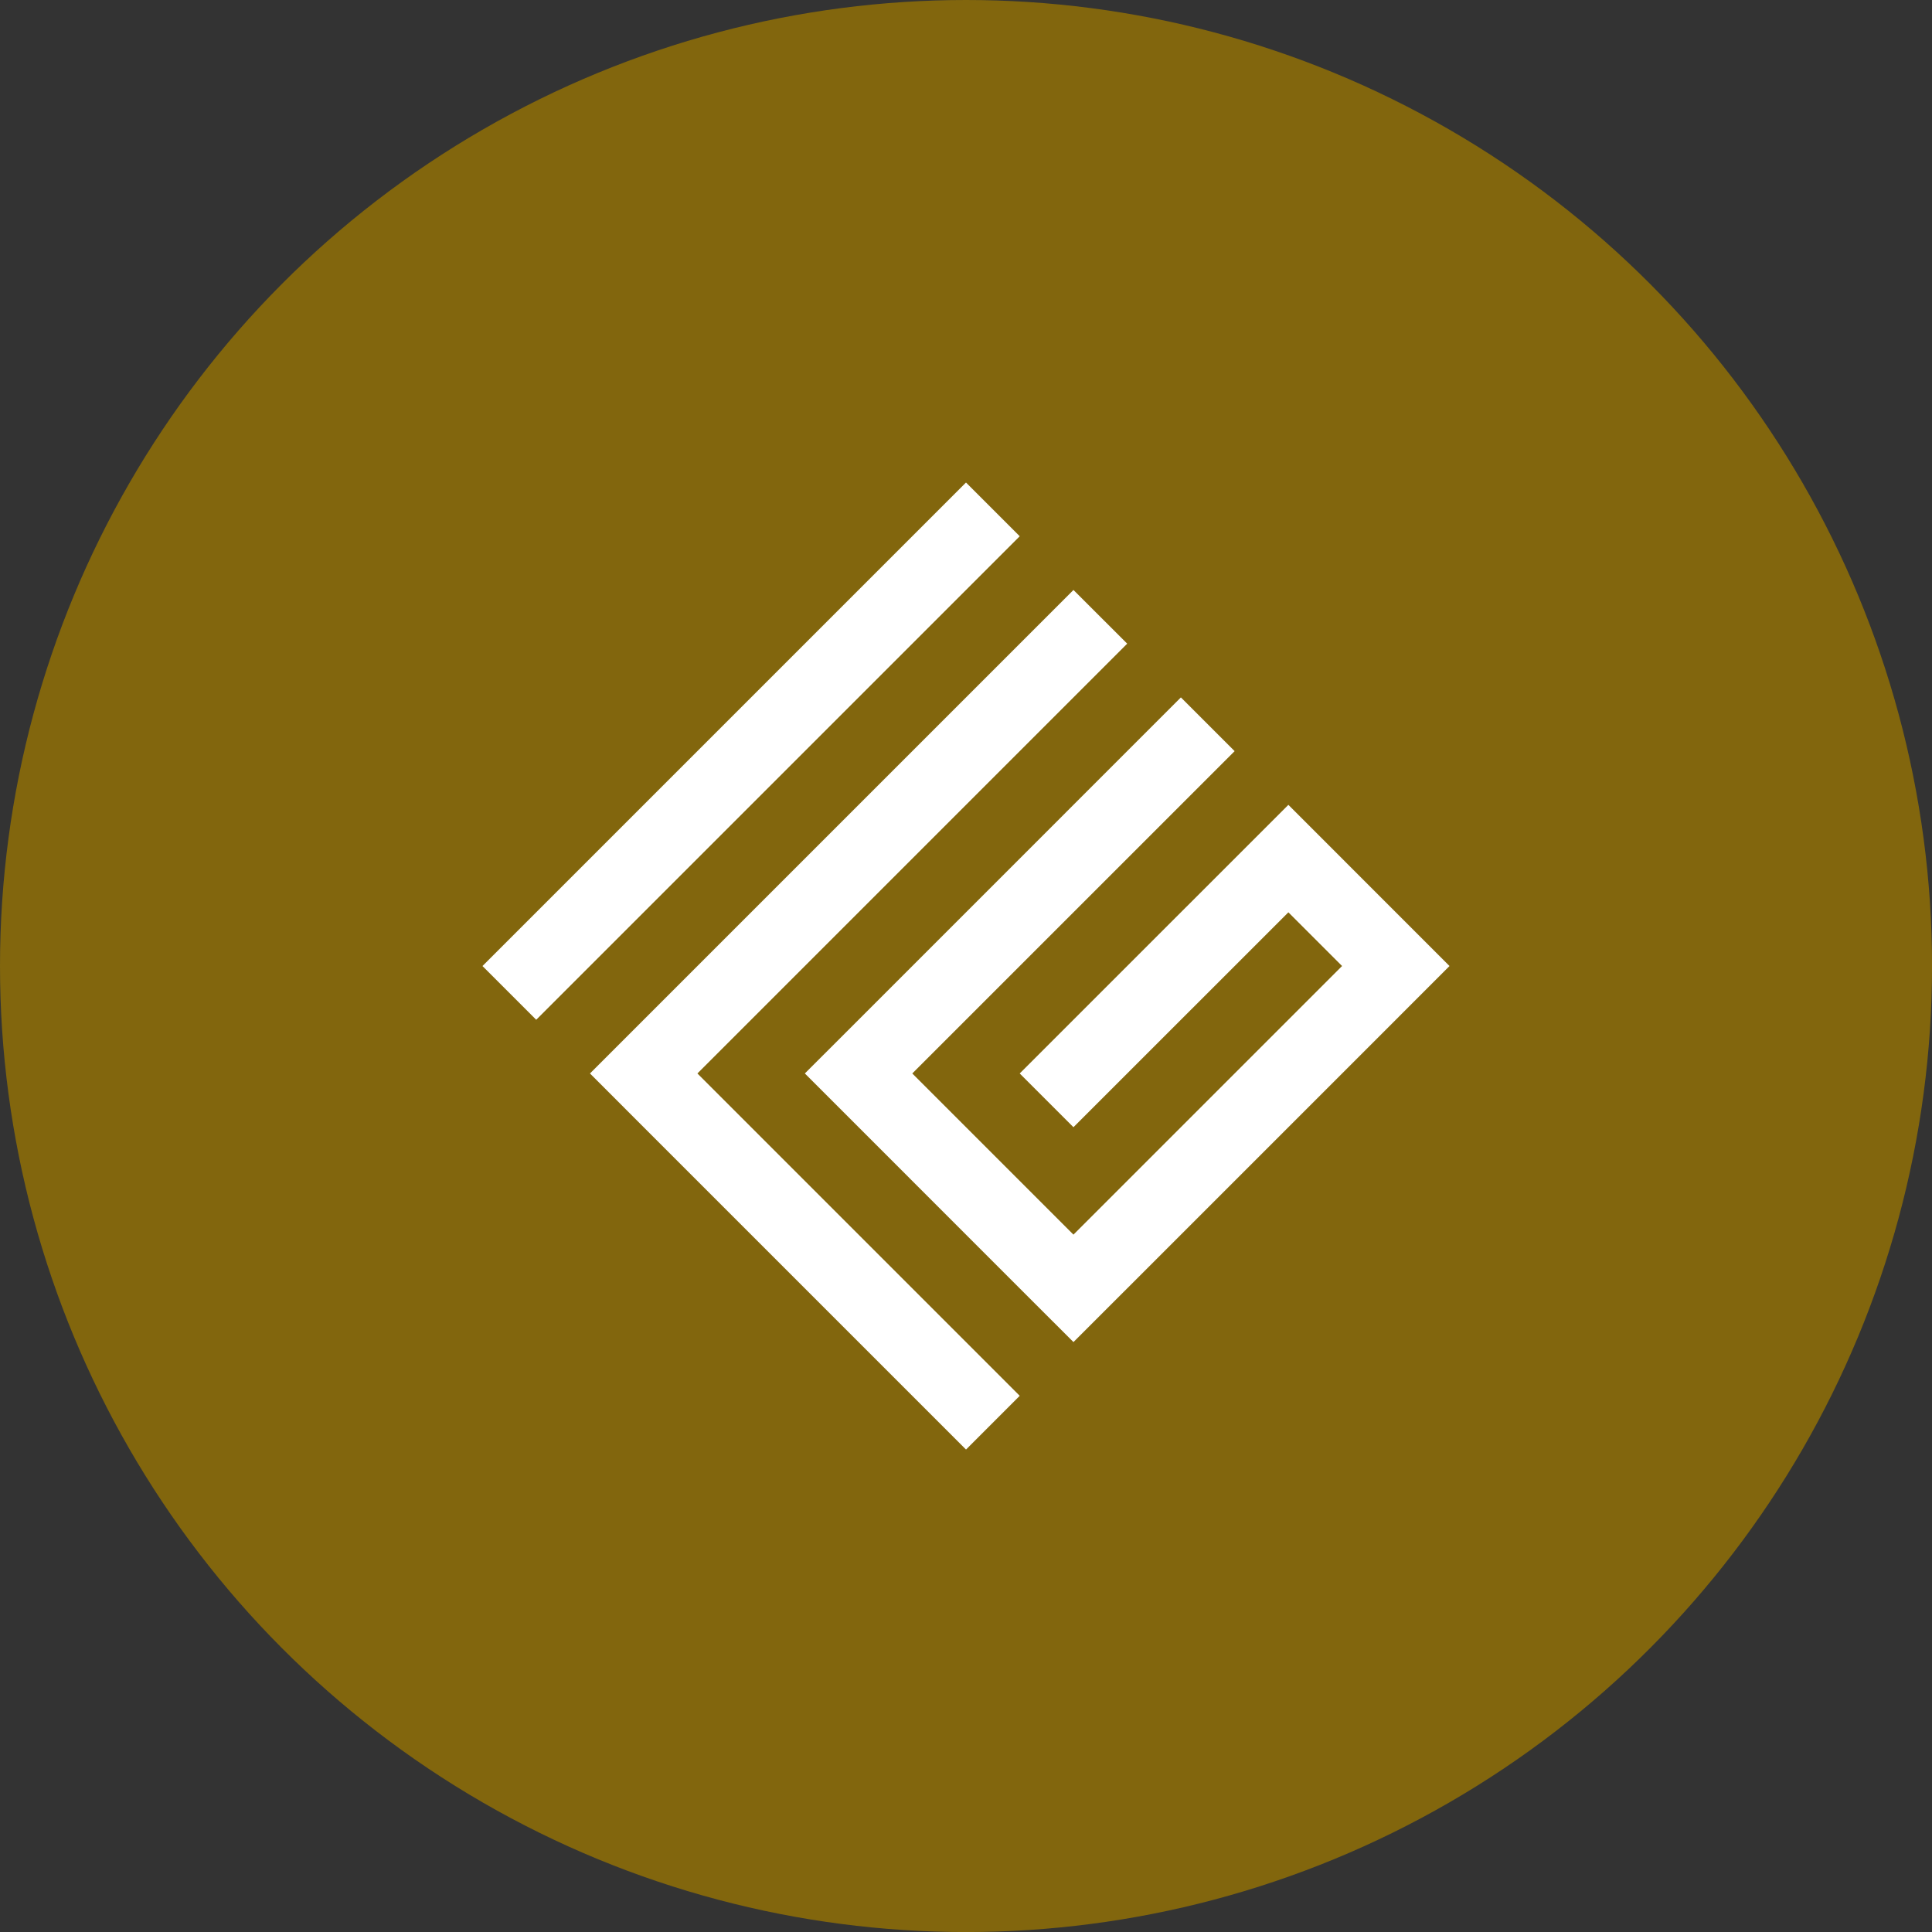
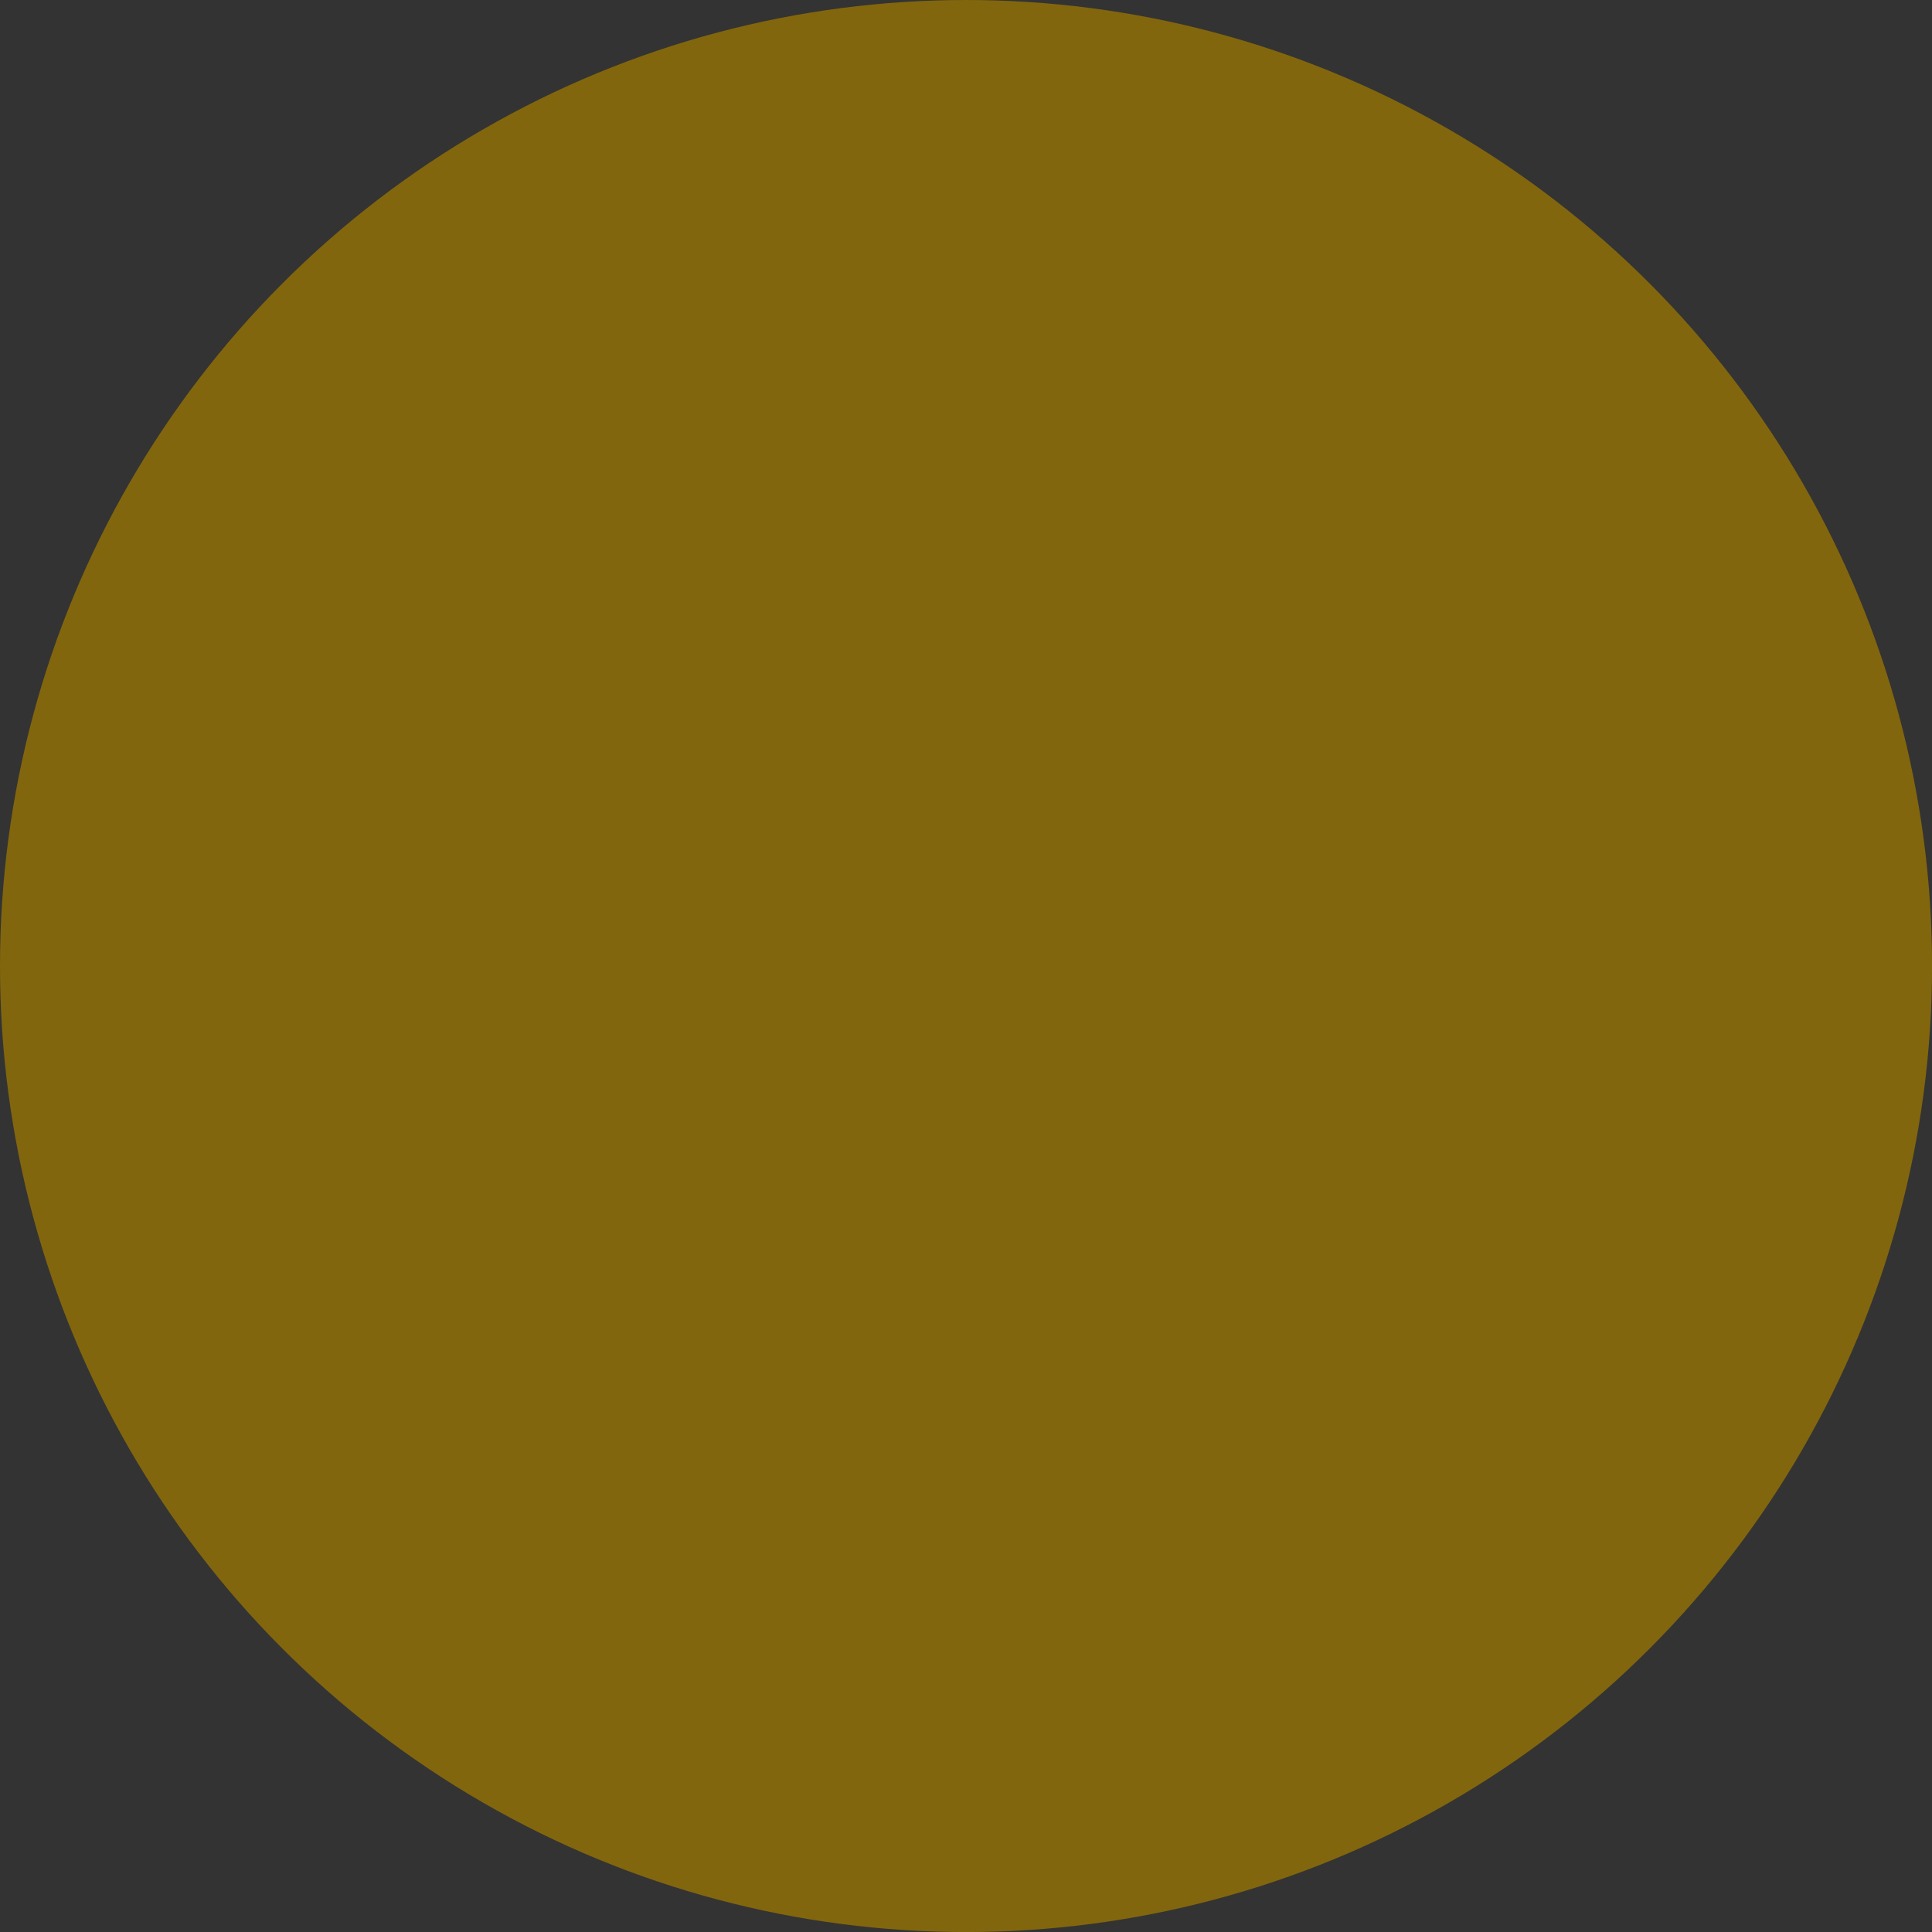
<svg xmlns="http://www.w3.org/2000/svg" xml:space="preserve" width="16.217mm" height="16.217mm" version="1.1" style="shape-rendering:geometricPrecision; text-rendering:geometricPrecision; image-rendering:optimizeQuality; fill-rule:evenodd; clip-rule:evenodd" viewBox="0 0 465.93 465.93">
  <rect x="0" y="0" width="465.93" height="465.93" fill="#333333" stroke="none" />
  <defs>
    <style type="text/css">
   
    .fil1 {fill:white}
    .fil0 {fill:#82660D}
   
  </style>
  </defs>
  <g id="Layer_x0020_1">
    <circle class="fil0" cx="232.97" cy="232.97" r="232.97" />
    <g id="_1327750730064">
-       <rect class="fil1" transform="matrix(3.609 -3.609 0.401 0.401 116.357 232.975)" width="32.31" height="32.31" />
-       <polygon class="fil1" points="142.28,258.88 155.23,245.93 258.88,142.28 271.84,155.23 168.19,258.88 245.92,336.62 232.97,349.58 155.23,271.84 " />
-       <polygon class="fil1" points="258.88,297.75 323.66,232.97 310.71,220.02 258.88,271.84 245.92,258.88 297.75,207.06 310.71,194.1 349.57,232.97 336.62,245.93 271.84,310.71 258.88,323.66 245.92,310.71 207.06,271.84 194.1,258.88 207.06,245.93 284.79,168.19 297.75,181.15 220.01,258.88 " />
-     </g>
+       </g>
  </g>
</svg>